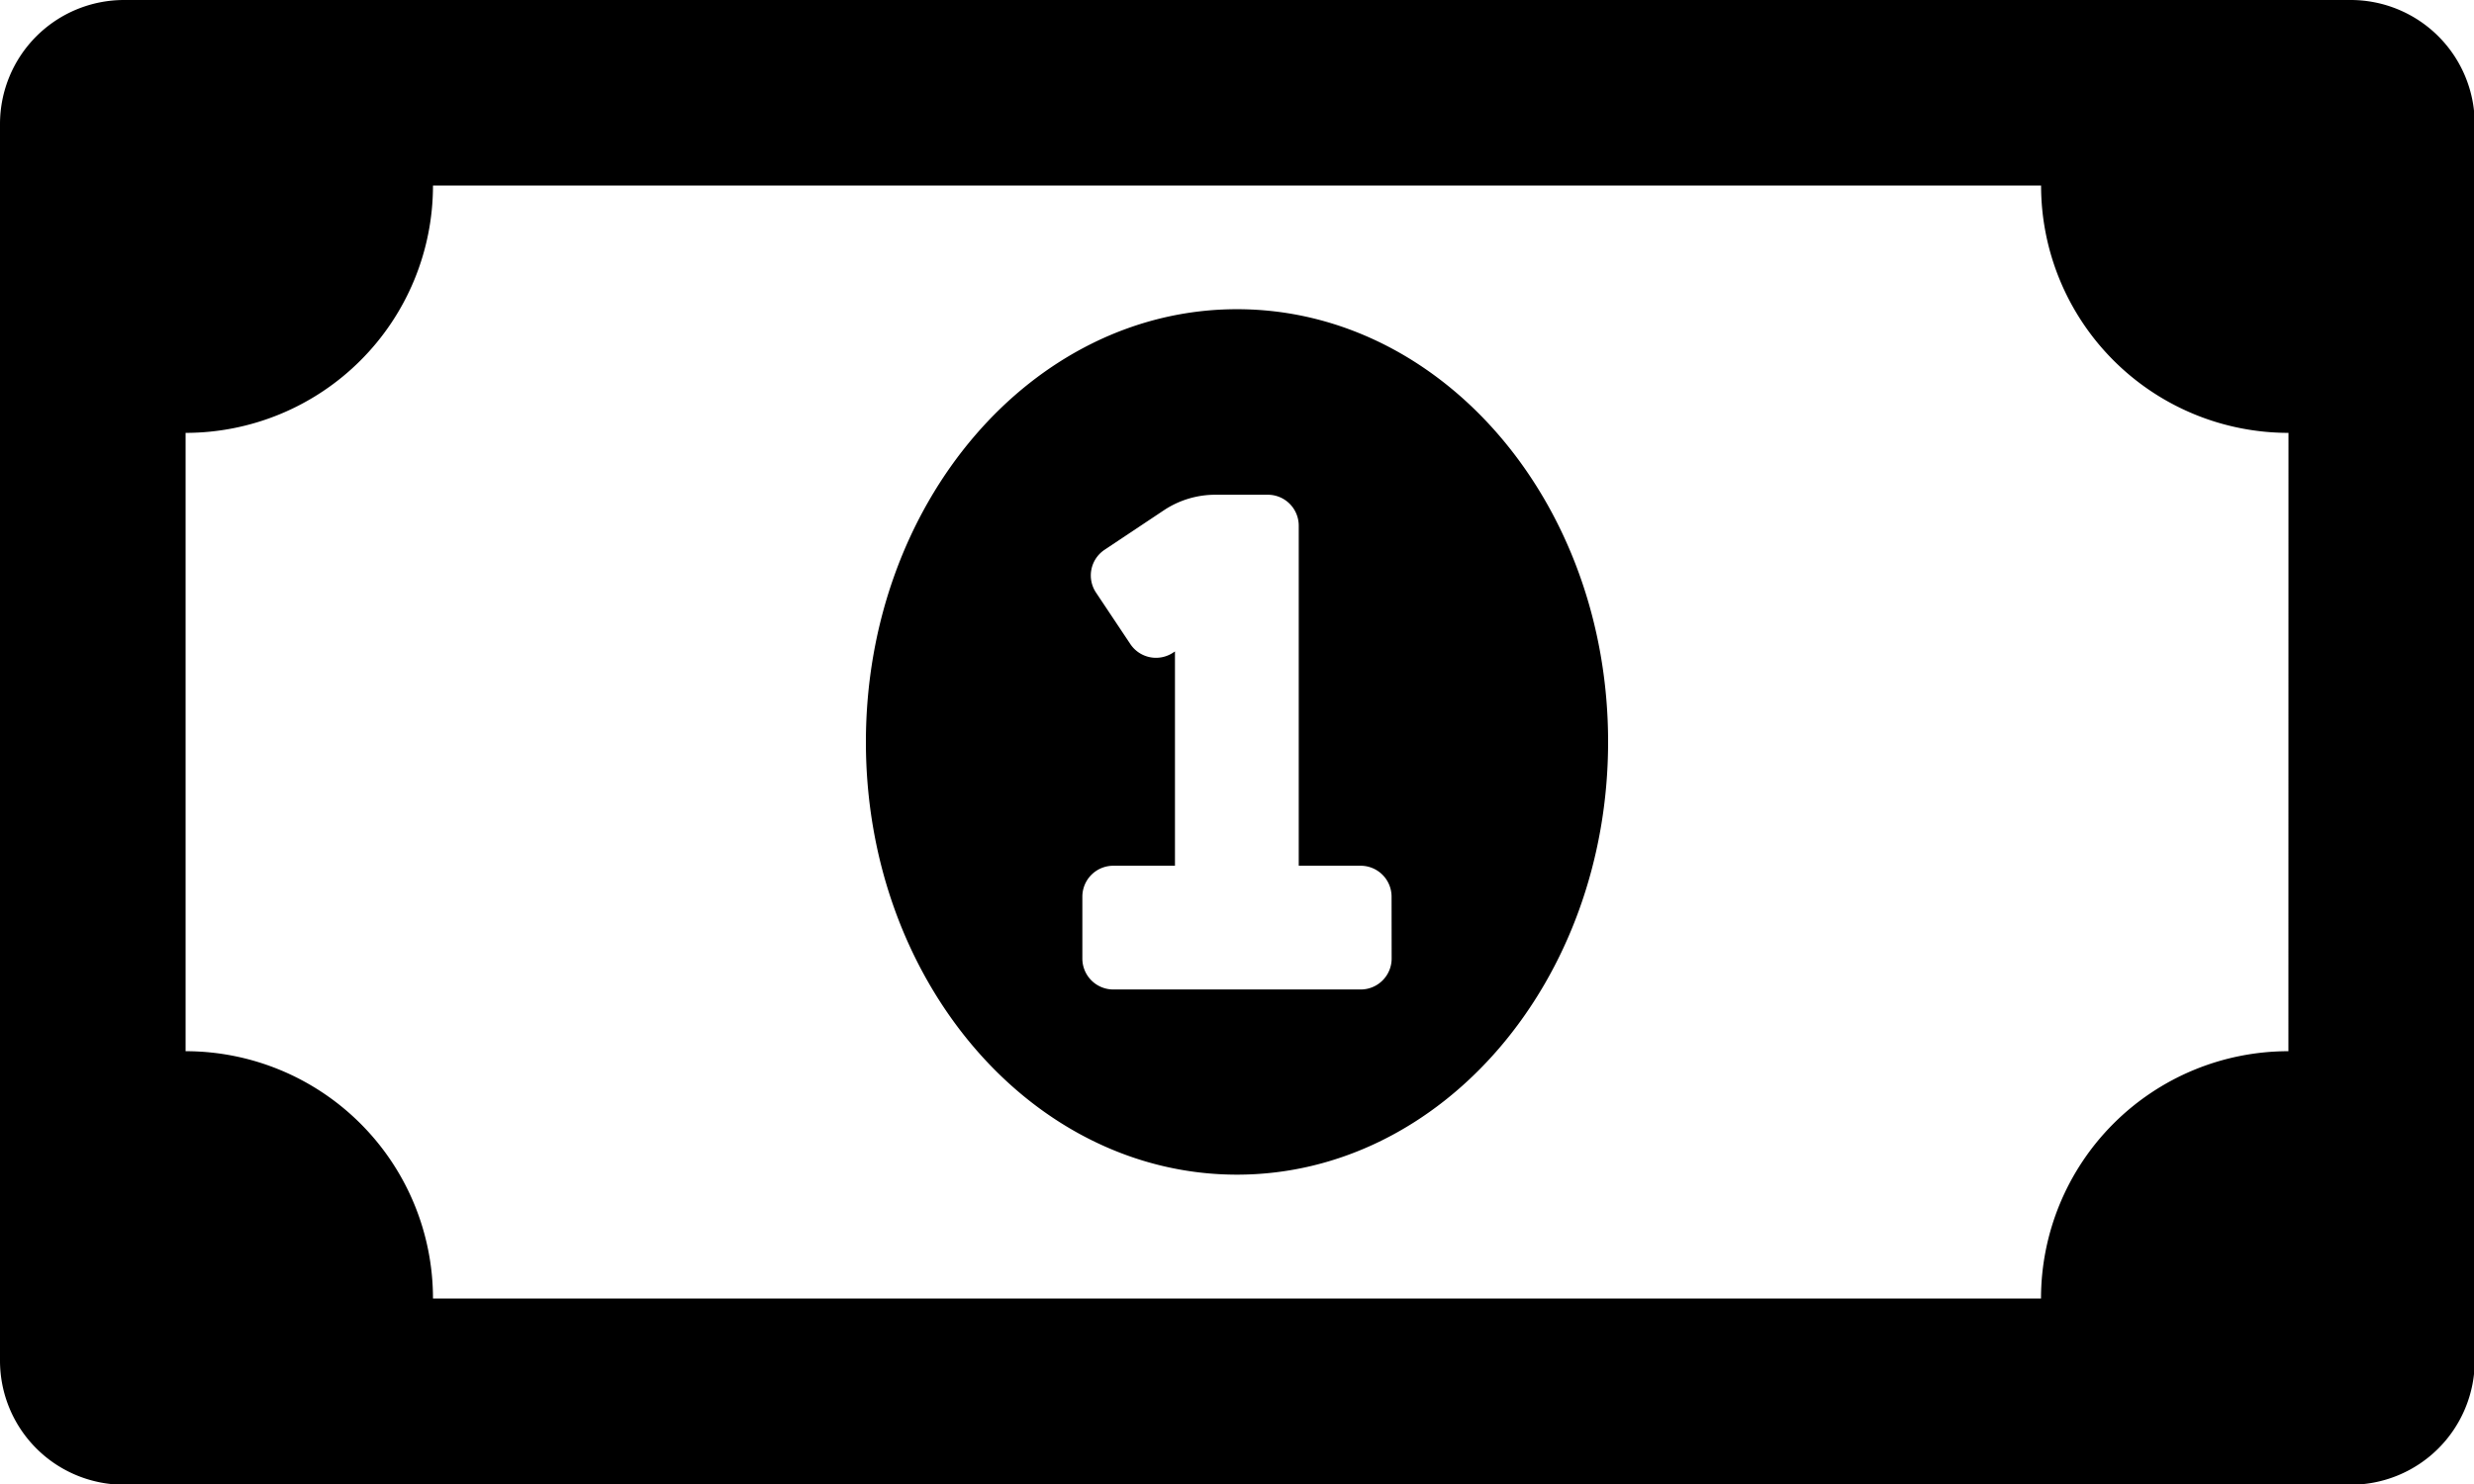
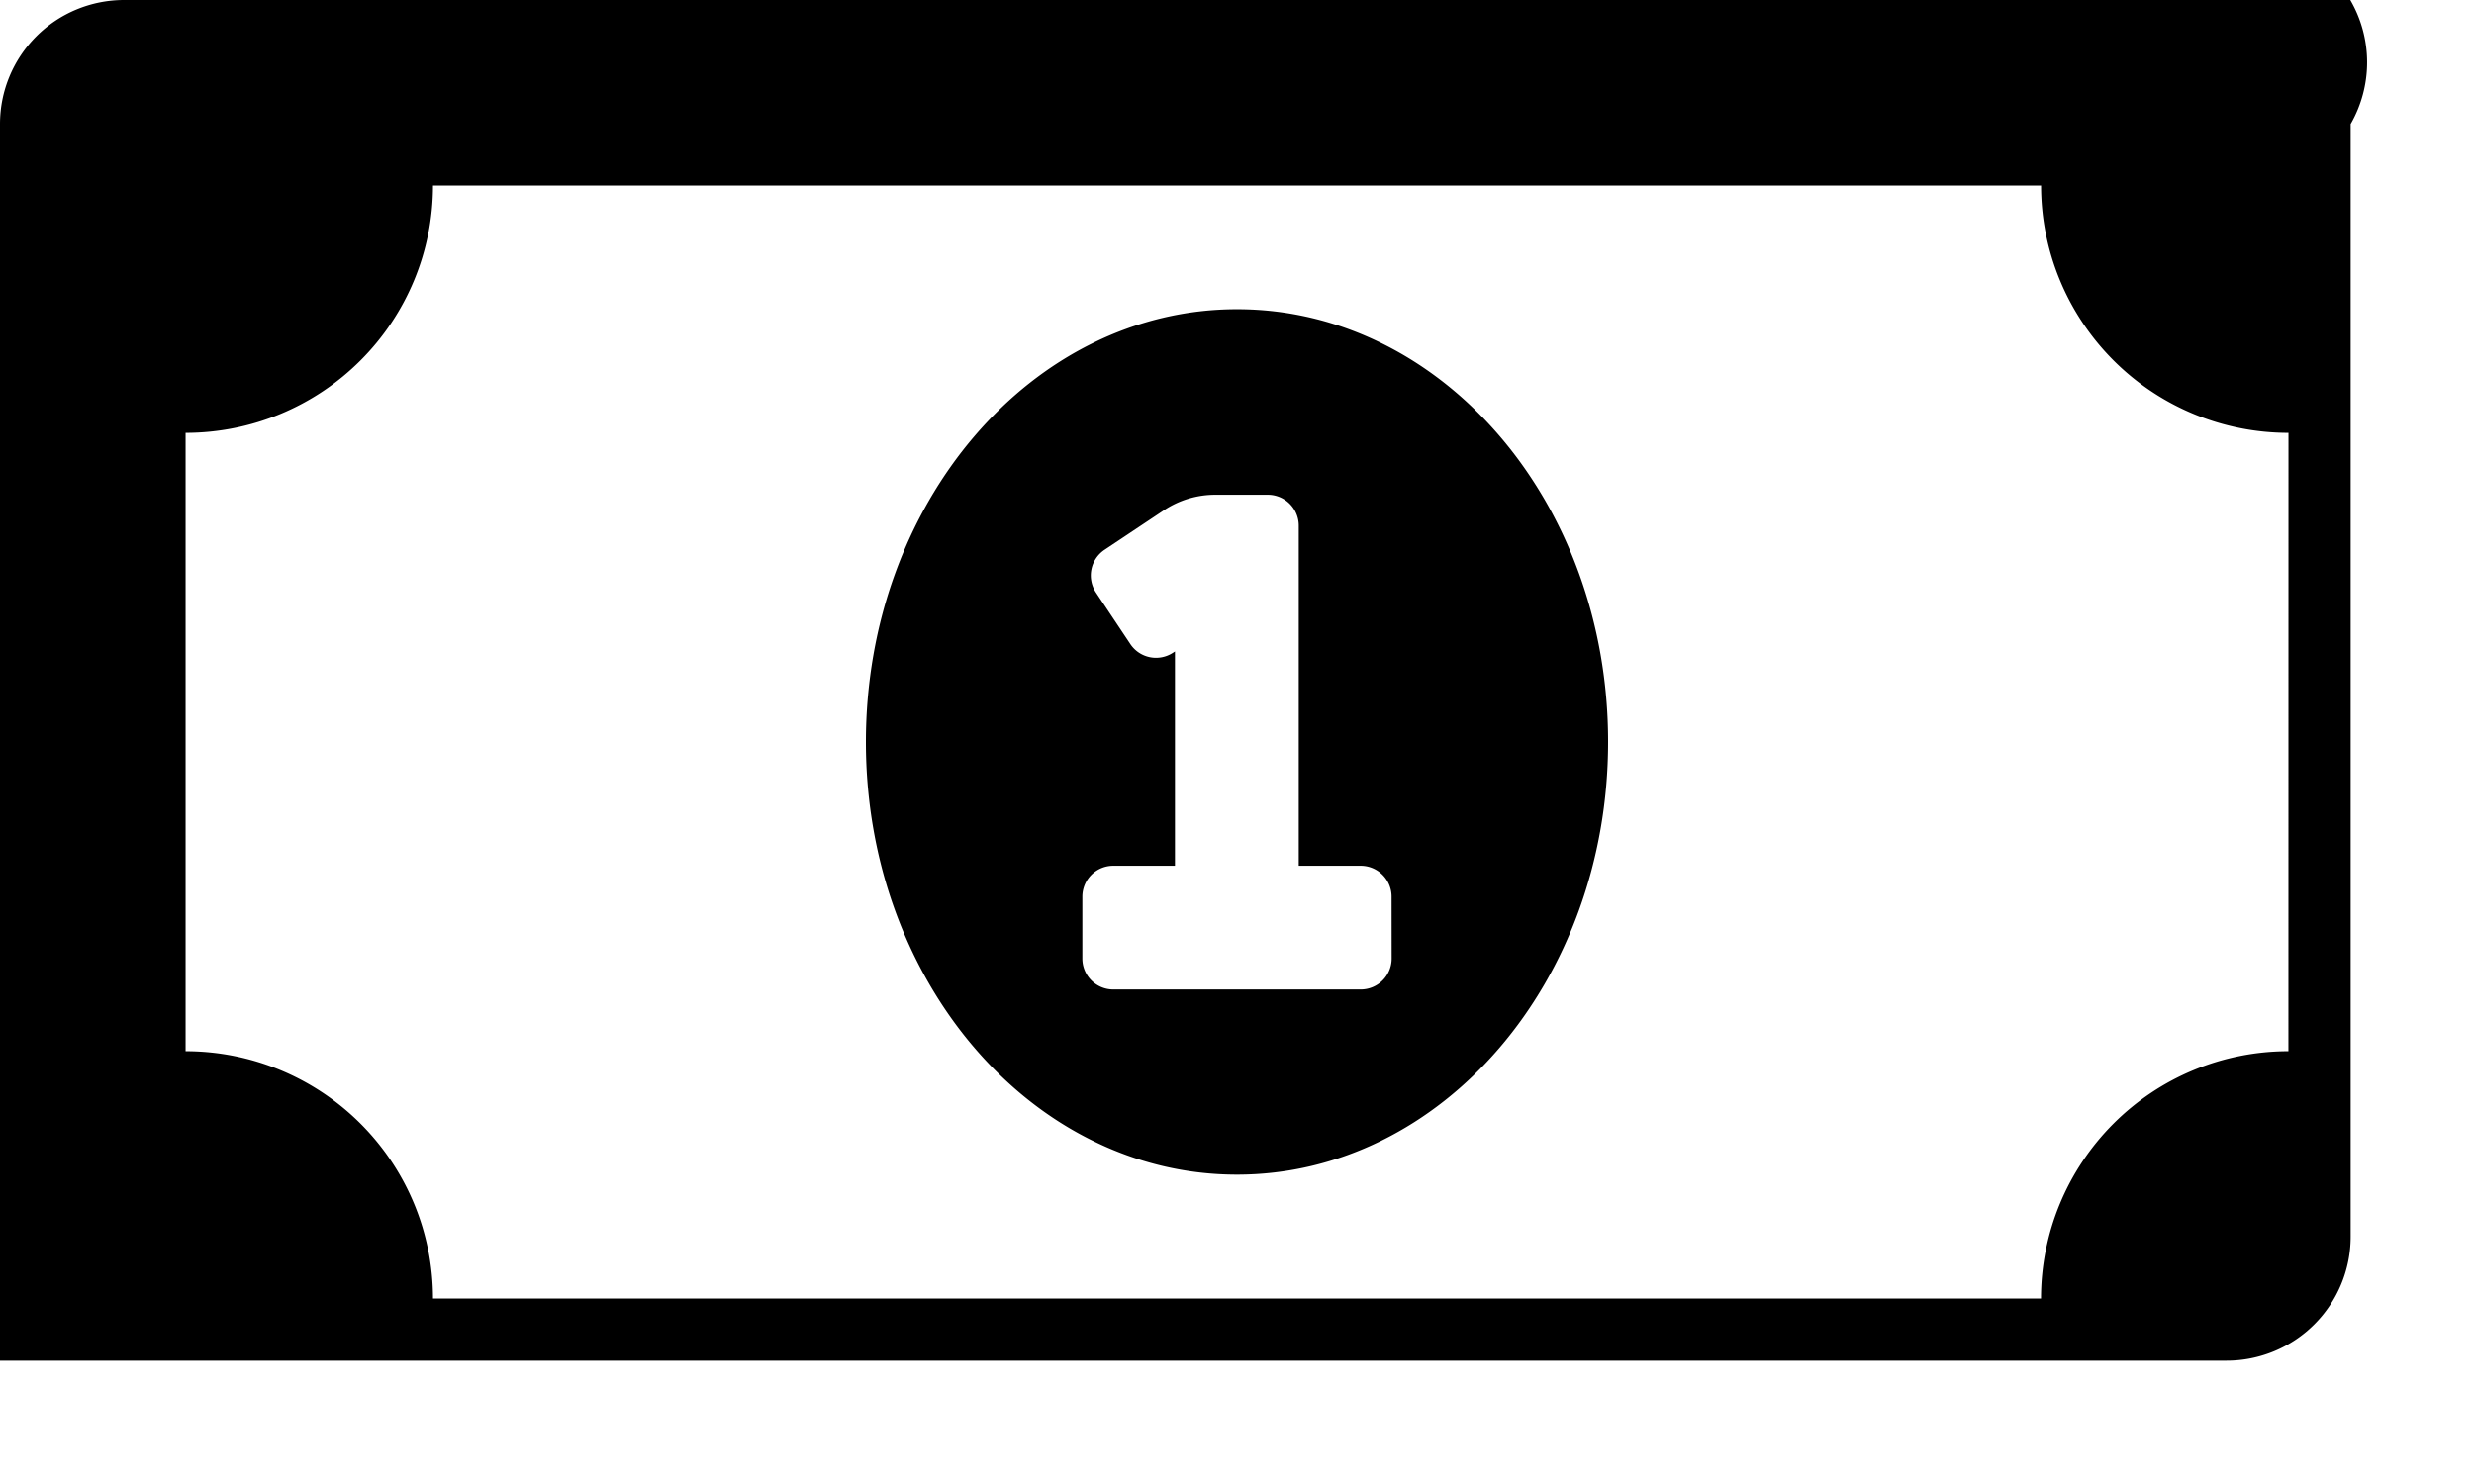
<svg xmlns="http://www.w3.org/2000/svg" width="33.9" height="20.34" viewBox="0 0 33.9 20.34">
  <defs>
    <style>.a{fill:#000;}</style>
  </defs>
-   <path class="a" d="M16.95,68.238c-2.808,0-5.085,2.656-5.085,5.933S14.142,80.1,16.95,80.1s5.085-2.655,5.085-5.933S19.759,68.238,16.95,68.238Zm2.119,8.9a.424.424,0,0,1-.424.424h-3.39a.424.424,0,0,1-.424-.424v-.848a.424.424,0,0,1,.424-.424H16.1V72.929l-.025.016a.423.423,0,0,1-.587-.118l-.47-.705a.423.423,0,0,1,.118-.587l.812-.541a1.271,1.271,0,0,1,.705-.213h.719a.424.424,0,0,1,.424.424v4.661h.848a.424.424,0,0,1,.424.424ZM32.205,64H1.7A1.7,1.7,0,0,0,0,65.7v16.95a1.7,1.7,0,0,0,1.7,1.7h30.51a1.7,1.7,0,0,0,1.7-1.7V65.7A1.7,1.7,0,0,0,32.205,64Zm-.848,14.408a3.39,3.39,0,0,0-3.39,3.39H5.933a3.39,3.39,0,0,0-3.39-3.39V69.933a3.39,3.39,0,0,0,3.39-3.39H27.968a3.39,3.39,0,0,0,3.39,3.39Z" transform="translate(0 -64)" />
+   <path class="a" d="M16.95,68.238c-2.808,0-5.085,2.656-5.085,5.933S14.142,80.1,16.95,80.1s5.085-2.655,5.085-5.933S19.759,68.238,16.95,68.238Zm2.119,8.9a.424.424,0,0,1-.424.424h-3.39a.424.424,0,0,1-.424-.424v-.848a.424.424,0,0,1,.424-.424H16.1V72.929l-.025.016a.423.423,0,0,1-.587-.118l-.47-.705a.423.423,0,0,1,.118-.587l.812-.541a1.271,1.271,0,0,1,.705-.213h.719a.424.424,0,0,1,.424.424v4.661h.848a.424.424,0,0,1,.424.424ZM32.205,64H1.7A1.7,1.7,0,0,0,0,65.7v16.95h30.51a1.7,1.7,0,0,0,1.7-1.7V65.7A1.7,1.7,0,0,0,32.205,64Zm-.848,14.408a3.39,3.39,0,0,0-3.39,3.39H5.933a3.39,3.39,0,0,0-3.39-3.39V69.933a3.39,3.39,0,0,0,3.39-3.39H27.968a3.39,3.39,0,0,0,3.39,3.39Z" transform="translate(0 -64)" />
</svg>